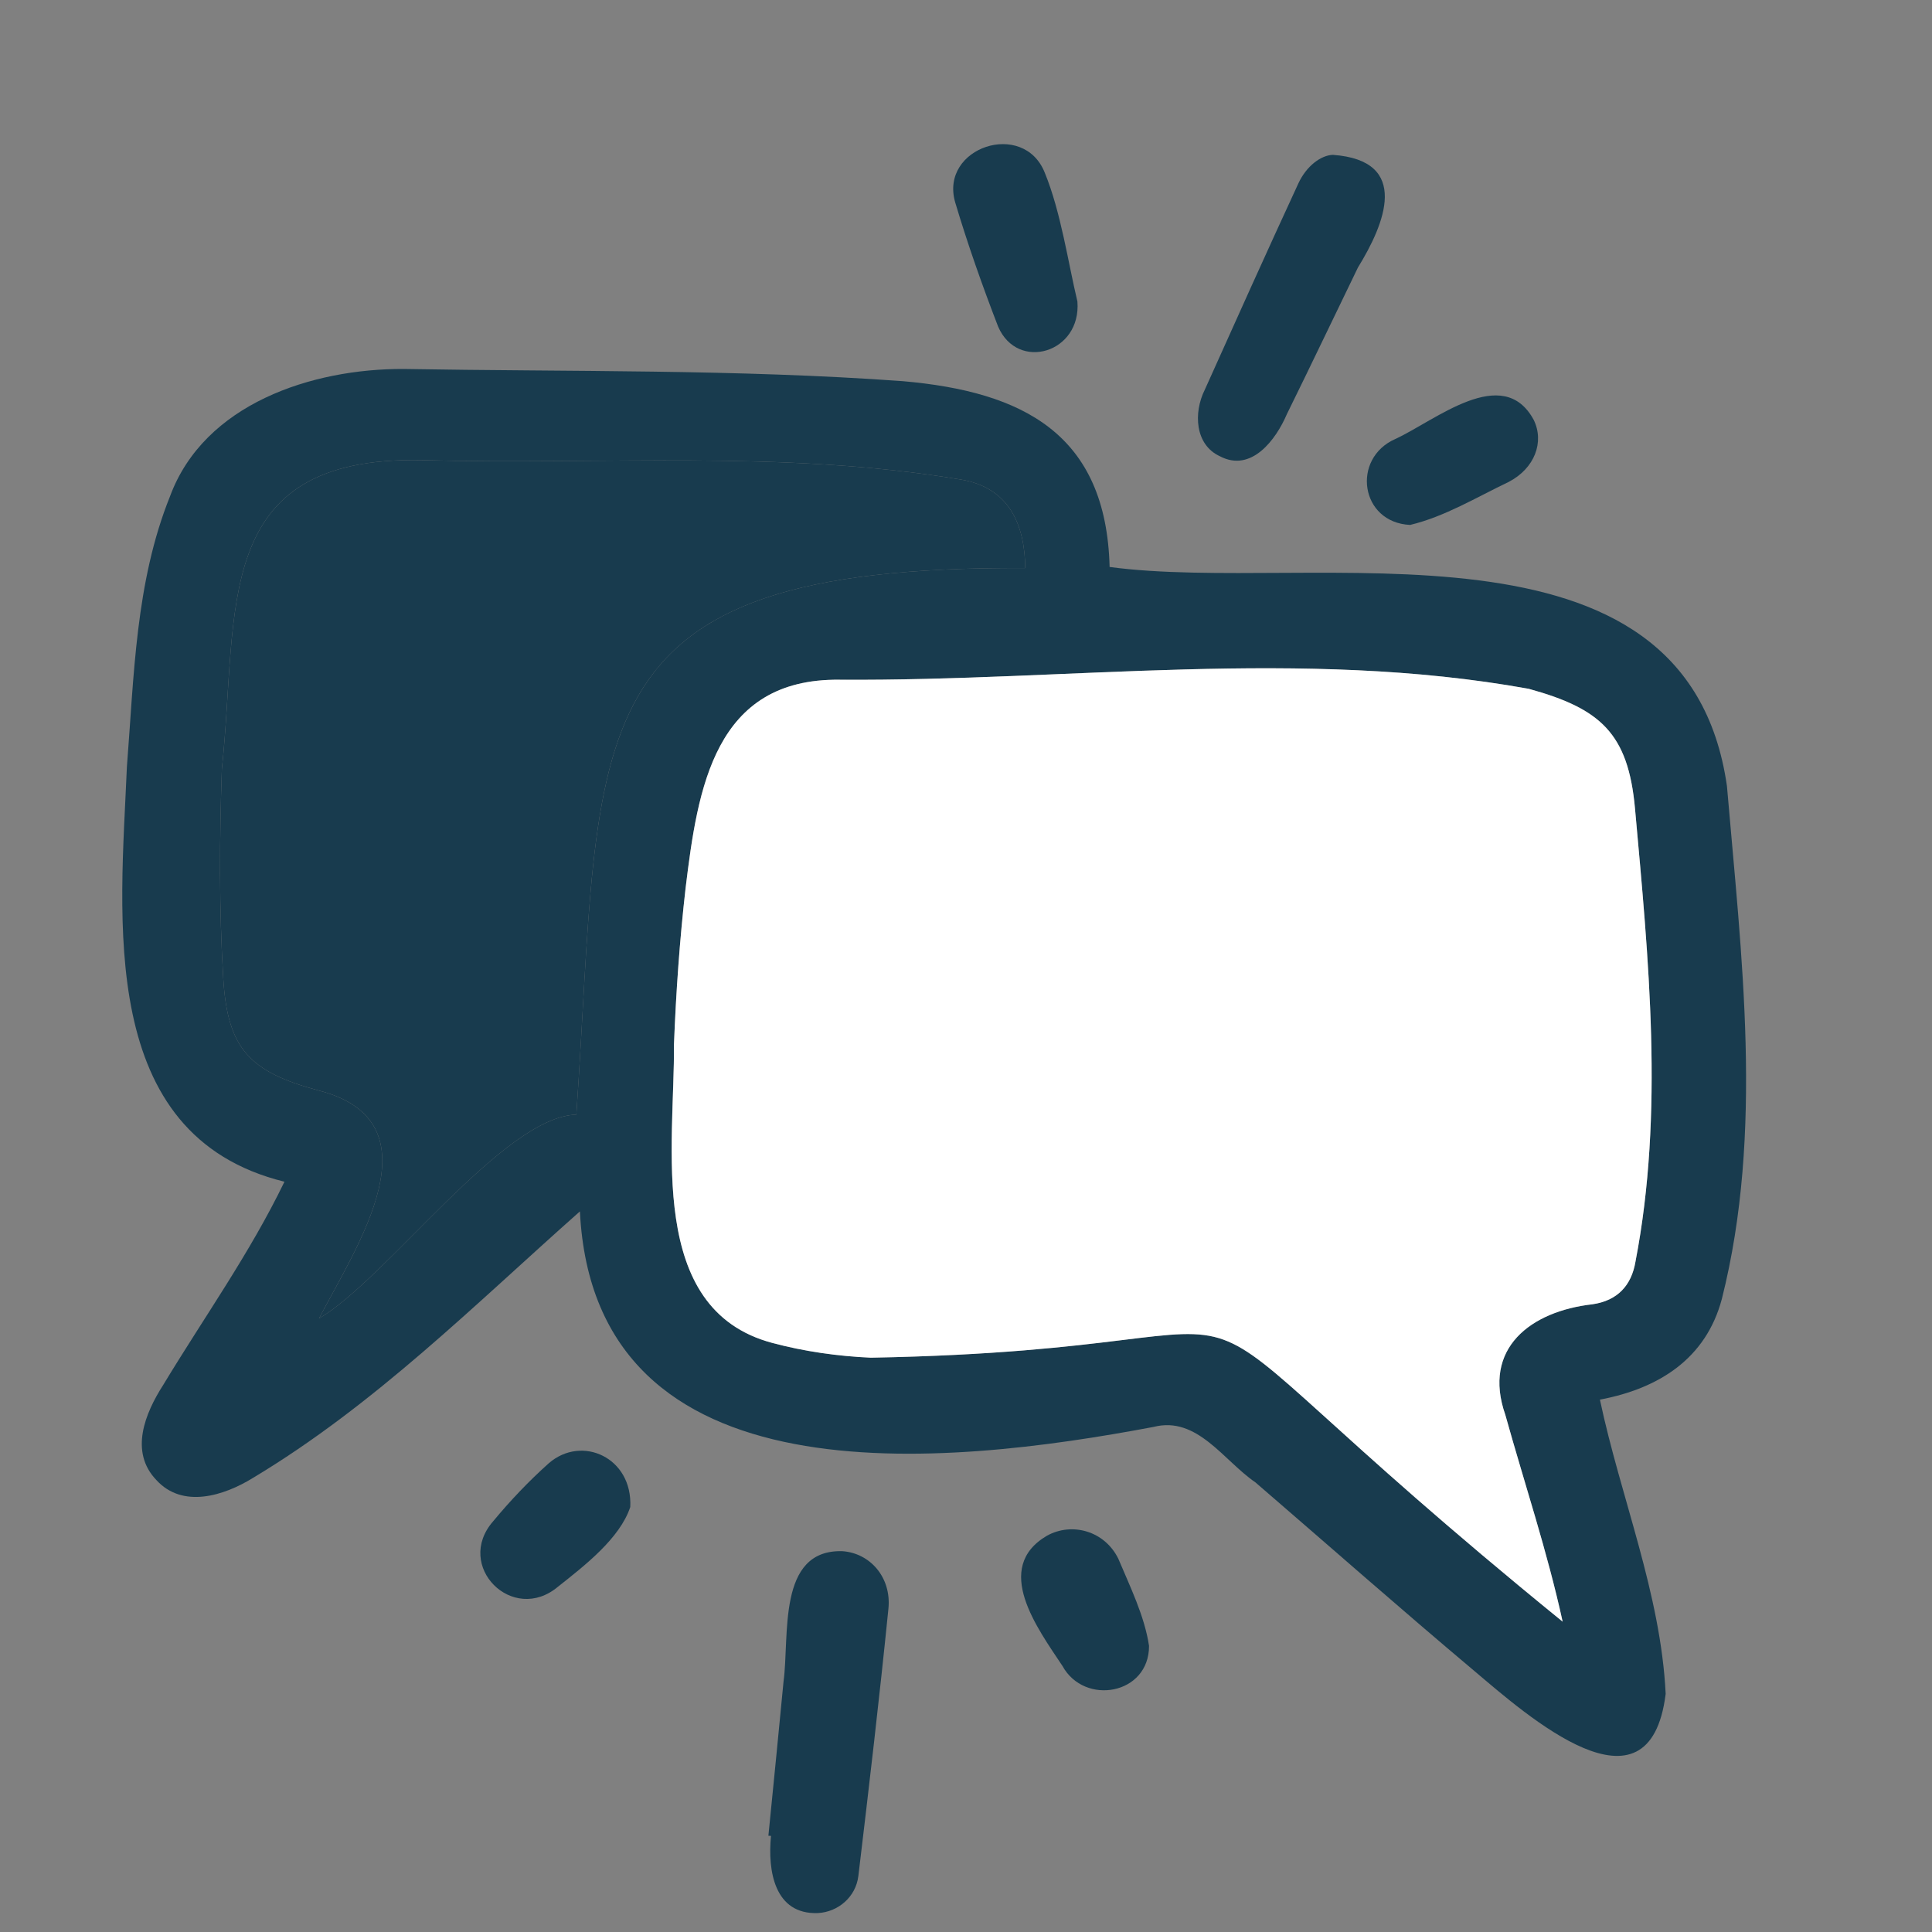
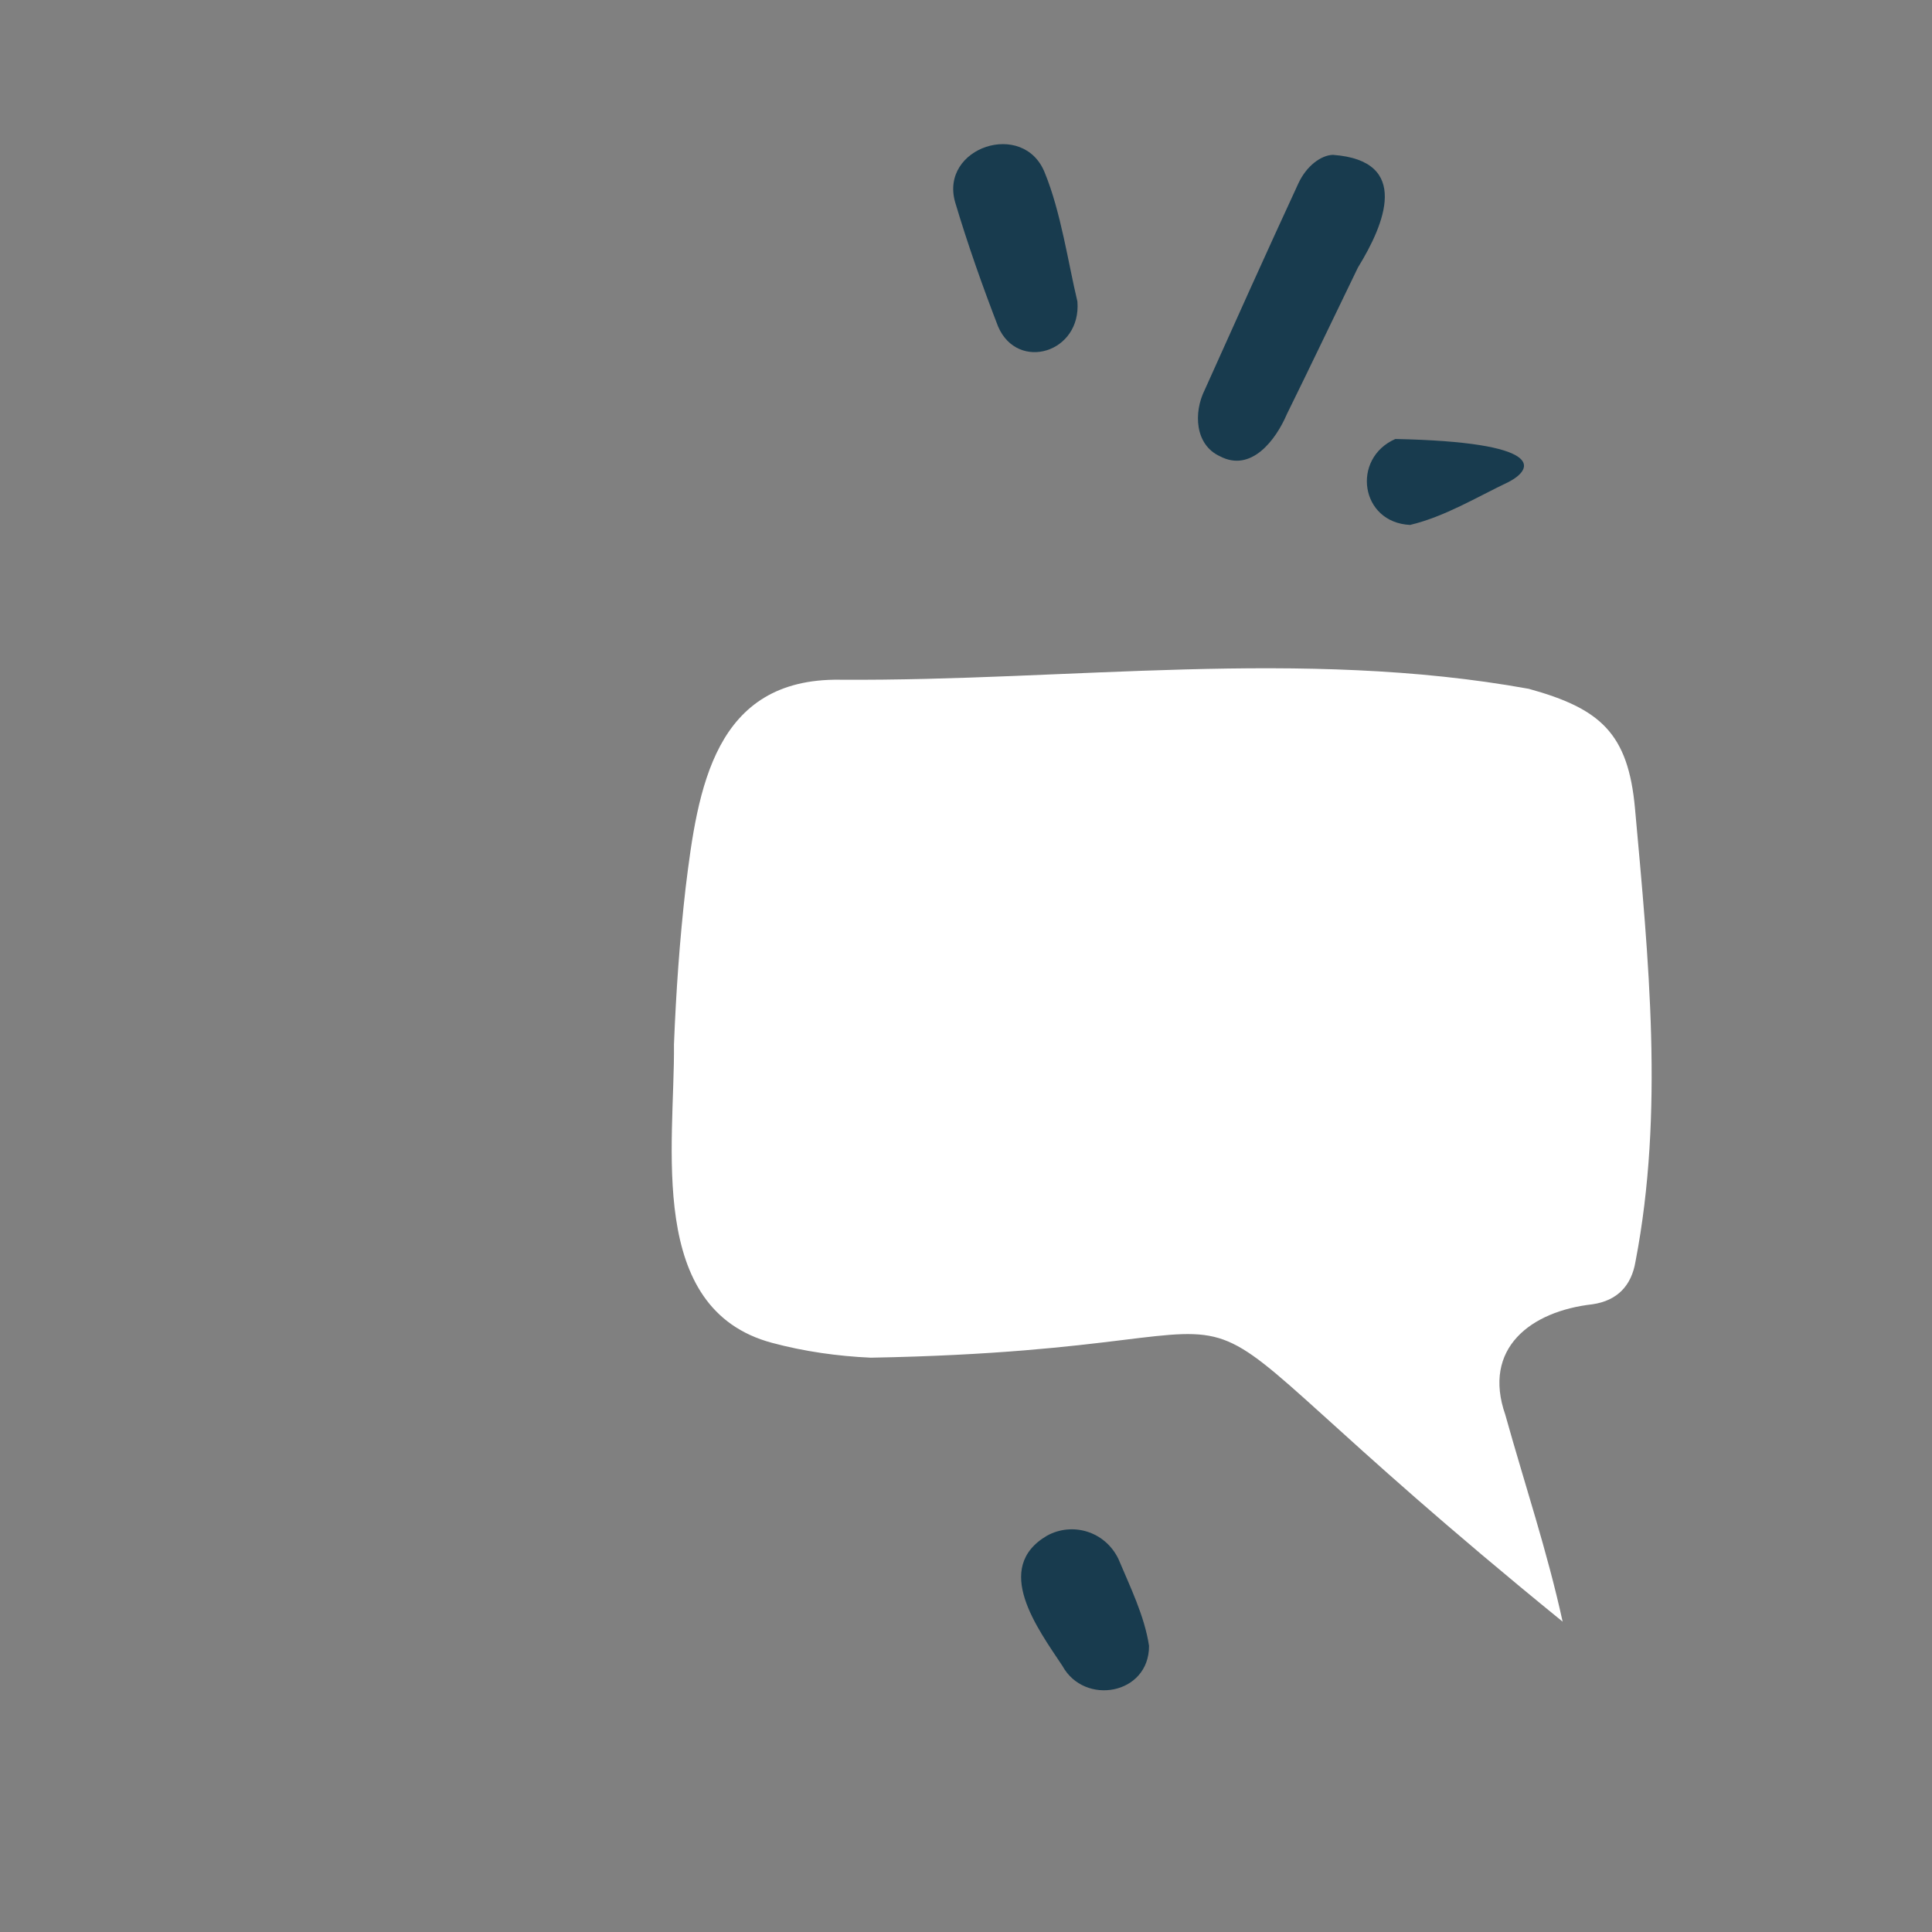
<svg xmlns="http://www.w3.org/2000/svg" width="800px" height="800px" viewBox="0 0 960 960" fill="none">
  <rect x="0" y="0" width="960" height="960" fill="#808080" stroke="none" />
  <g id="SVGRepo_bgCarrier" stroke-width="0" />
  <g id="SVGRepo_tracerCarrier" stroke-linecap="round" stroke-linejoin="round" />
  <g id="SVGRepo_iconCarrier">
-     <path d="M288.152 601.937C235.508 648.585 186.371 697.952 125.625 734.413C111.419 743.165 90.795 749.824 77.677 735.402C64.191 721.346 72.102 702.174 81.121 688.141C101.503 654.411 124.094 622.858 141.343 587.191C47.634 564.087 59.866 456.485 63.054 381.043C66.616 335.86 67.306 289.3 84.452 246.693C101.449 200.566 155.143 183.149 200.546 183.337C283.164 184.776 366.069 183.412 448.502 189.393C508.4 194.593 549.683 215.707 551.359 281.719C651.904 295.35 837.843 249.561 858.103 390.532C865.276 474.837 876.494 562.407 855.593 645.387C847.723 675.09 824.337 689.923 794.989 695.472C805.309 744.198 825.228 791.747 827.661 841.657C819.599 906.598 758.553 852.216 732.715 830.401C696.052 799.562 660.102 767.875 623.816 736.586C607.999 725.794 594.905 703.488 573.228 709.022C470.104 728.478 295.381 747.847 288.152 601.937ZM776.462 805.791C768.851 770.898 757.575 737.428 747.995 703.061C736.306 669.856 760.776 651.597 791.28 648.092C803.766 646.289 810.679 638.693 812.659 626.889C826.961 552.663 819.148 476.441 812.425 401.738C809.022 364.359 795.247 352.038 759.638 342.271C646.582 321.815 531.414 338.531 417.271 337.747C355.033 336.982 346.643 391.616 340.669 441.286C337.722 467.047 335.914 492.992 334.895 518.909C335.212 568.903 320.991 650.464 383.603 667.251C399.509 671.526 416.248 673.898 432.722 674.623C680.438 670.11 537.715 611.587 776.462 805.791ZM509.44 282.274C509.211 261.272 501.877 242.03 476.784 238.182C388.558 223.485 298.609 231.041 209.553 228.638C104.272 226.571 118.669 303.373 110.248 382.076C109.046 416.793 108.837 451.687 110.949 486.338C113.085 521.381 124.286 532.649 157.993 541.765C219.46 557.324 176.578 620.21 158.496 655.172C192.52 635.068 249.987 554.904 286.385 553.847C299.573 361.389 281.296 281.152 509.44 282.274Z" fill="#183B4E" />
-     <path d="M381.812 912.166C384.332 886.627 386.926 861.095 389.337 835.546C392.399 813.01 385.982 769.893 418.518 770.771C432.298 771.684 443.014 783.77 441.451 799.346C437.004 843.66 431.811 887.903 426.521 932.127C425.261 942.658 416.409 950.034 406.478 950.591C384.788 951.439 381.399 929.563 383.104 912.246C382.674 912.219 382.243 912.192 381.812 912.166Z" fill="#183B4E" />
    <path d="M662.318 76.945C701.308 79.796 687.961 111.481 674.755 132.921C662.968 157.178 651.4 181.542 639.468 205.727C633.921 218.733 621.681 234.86 606.215 226.734C593.692 221.039 592.996 204.979 598.626 193.723C613.997 159.482 629.384 125.246 645.132 91.176C649.187 82.405 656.428 77.117 662.318 76.945Z" fill="#183B4E" />
    <path d="M535.355 149.796C537.399 175.376 505.714 184.733 495.989 162.349C488.124 141.998 480.836 121.366 474.601 100.464C466.813 73.171 508.647 59.328 519.143 85.829C527.196 105.465 530.789 130.768 535.355 149.796Z" fill="#183B4E" />
-     <path d="M313.174 748.827C308.023 764.425 290.39 778.041 277.302 788.394C254.765 807.387 225.564 778.1 245.09 755.863C253.585 745.625 262.845 735.864 272.769 727.015C289.17 712.867 314.404 724.26 313.174 748.827Z" fill="#183B4E" />
-     <path d="M700.688 260.833C675.835 259.659 671.395 227.766 693.338 218.132C713.226 208.978 746.743 180.459 762.054 208.561C767.533 219.662 762.544 232.768 749.639 239.475C733.591 247.119 718.096 256.639 700.688 260.833Z" fill="#183B4E" />
+     <path d="M700.688 260.833C675.835 259.659 671.395 227.766 693.338 218.132C767.533 219.662 762.544 232.768 749.639 239.475C733.591 247.119 718.096 256.639 700.688 260.833Z" fill="#183B4E" />
    <path d="M570.949 817.842C571.008 842.084 538.873 847.73 527.925 827.798C515.494 809.07 493.098 779.059 520.202 763.102C532.691 756.197 548.894 760.697 555.684 774.516C561.476 788.305 568.741 803.042 570.949 817.842Z" fill="#183B4E" />
    <path d="M776.463 805.79C537.624 611.55 680.564 670.122 432.724 674.626C416.248 673.898 399.51 671.525 383.606 667.25C320.918 650.441 335.33 568.927 334.894 518.91C335.915 492.992 337.722 467.047 340.668 441.285C346.699 391.737 354.913 336.957 417.273 337.753C531.415 338.529 646.58 321.819 759.639 342.268C795.217 352.087 809.038 364.329 812.423 401.739C819.154 476.438 826.958 552.666 812.662 626.889C810.68 638.693 803.767 646.289 791.28 648.091C760.67 651.53 736.4 669.919 747.997 703.062C757.579 737.433 768.844 770.882 776.463 805.79Z" fill="white" />
-     <path d="M509.442 282.274C281.049 281.106 299.61 361.791 286.388 553.847C250.056 554.857 192.452 635.124 158.499 655.172C176.569 620.286 219.466 557.286 157.994 541.765C124.289 532.649 113.088 521.381 110.952 486.338C108.84 451.687 109.049 416.793 110.251 382.075C118.677 303.414 104.262 226.561 209.555 228.643C298.612 231.04 388.557 223.487 476.786 238.18C501.879 242.031 509.213 261.272 509.442 282.274Z" fill="#183B4E" />
  </g>
</svg>